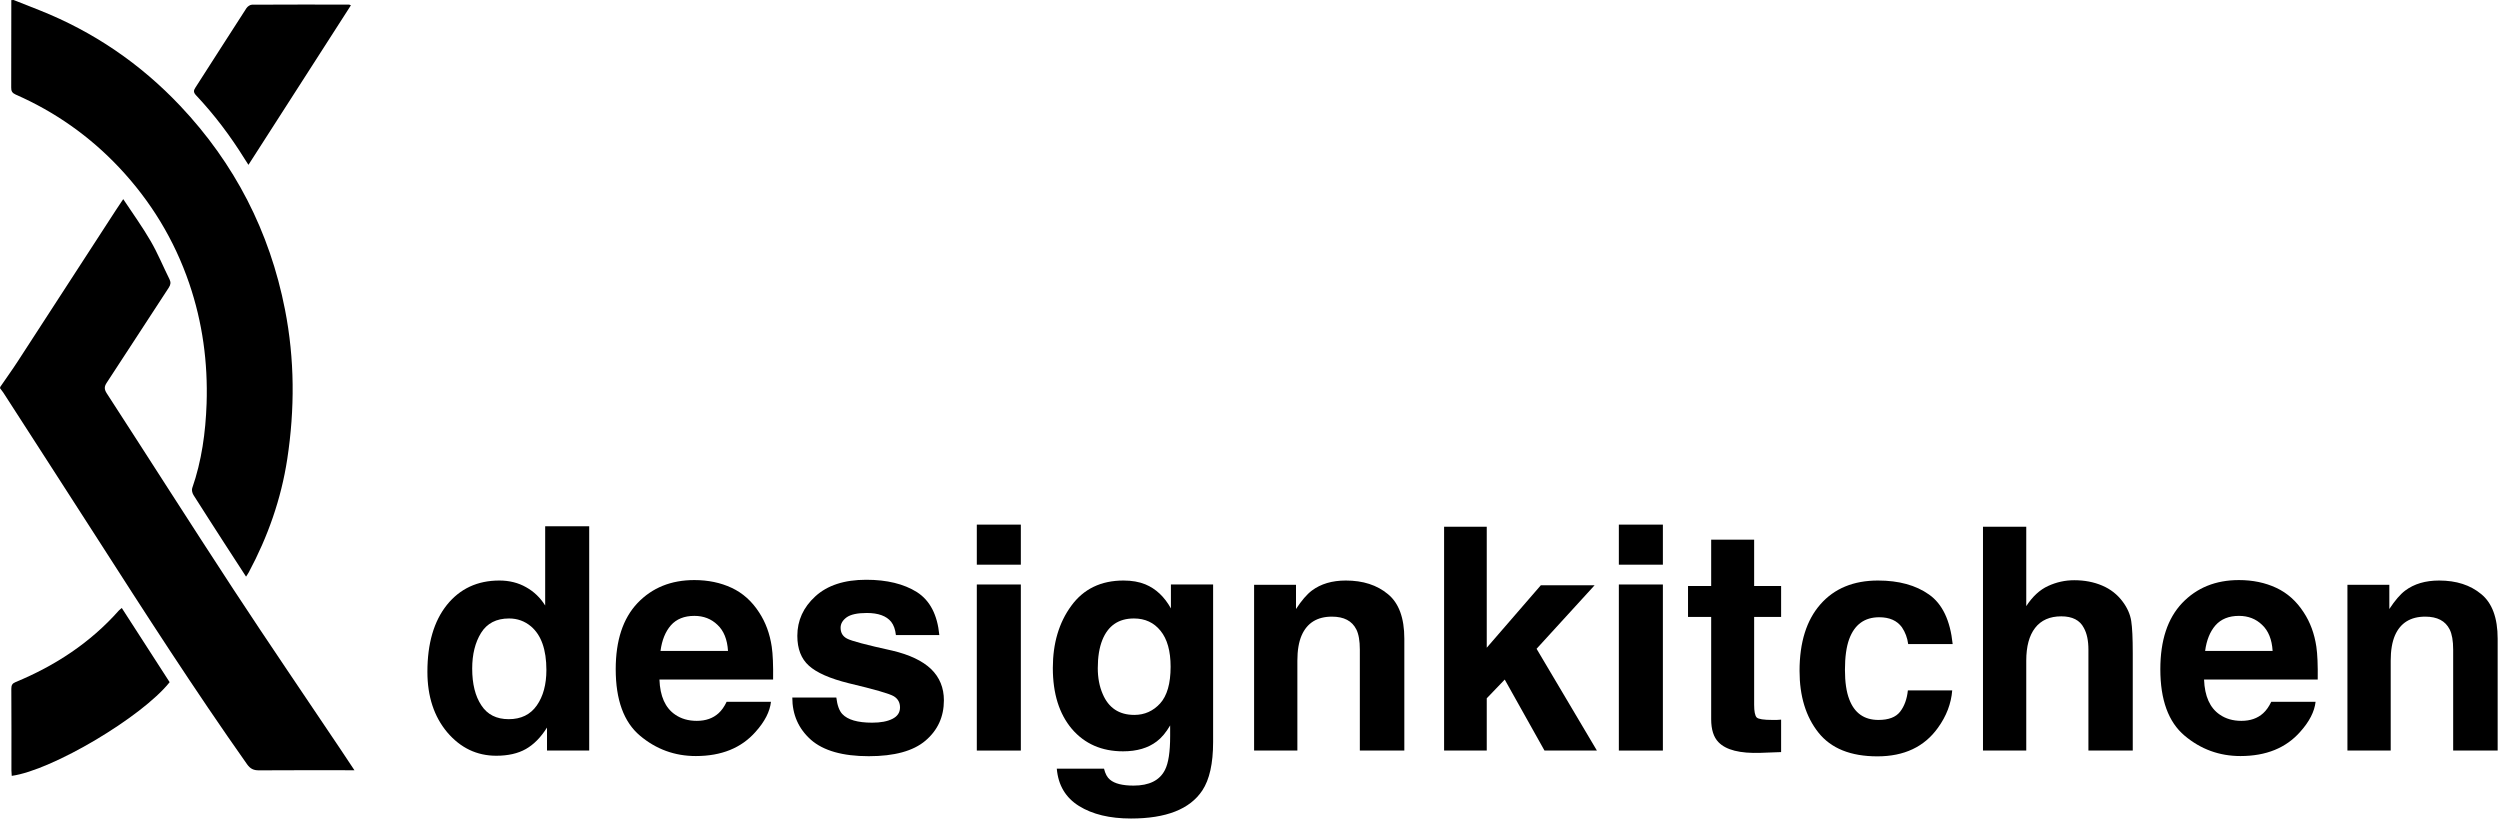
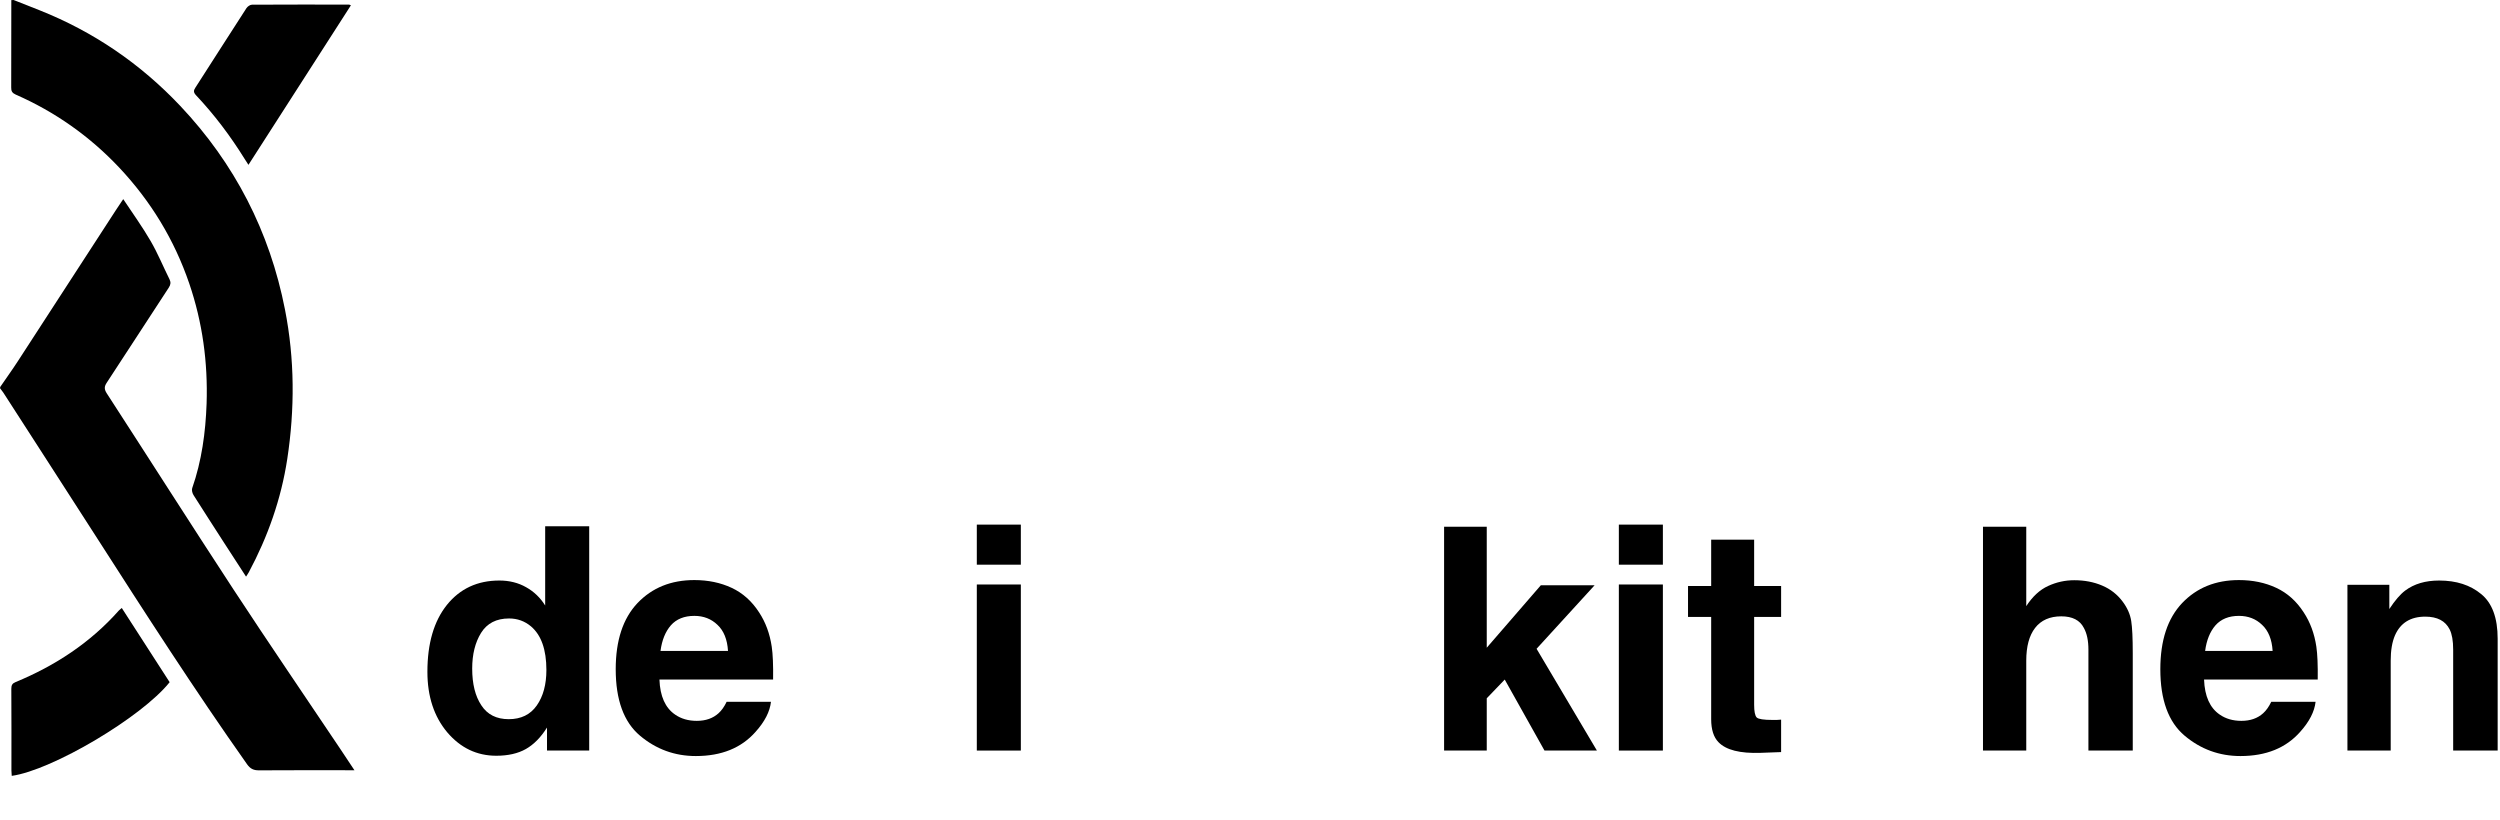
<svg xmlns="http://www.w3.org/2000/svg" width="427" height="140" viewBox="0 0 427 140" fill="none">
  <path d="M100.636 89.89V128.196H93.428V124.267C92.37 125.949 91.164 127.172 89.811 127.936C88.458 128.699 86.775 129.081 84.762 129.081C81.449 129.081 78.656 127.745 76.383 125.073C74.128 122.384 73 118.941 73 114.742C73 109.902 74.11 106.094 76.331 103.318C78.569 100.542 81.553 99.154 85.283 99.154C87 99.154 88.527 99.536 89.863 100.299C91.199 101.045 92.283 102.086 93.116 103.422V89.89H100.636ZM80.651 114.196C80.651 116.815 81.171 118.906 82.212 120.467C83.236 122.046 84.797 122.835 86.896 122.835C88.995 122.835 90.591 122.055 91.684 120.493C92.777 118.932 93.324 116.911 93.324 114.43C93.324 110.96 92.448 108.479 90.696 106.987C89.62 106.085 88.371 105.634 86.948 105.634C84.78 105.634 83.184 106.458 82.16 108.106C81.154 109.737 80.651 111.767 80.651 114.196Z" fill="black" />
  <path d="M131.682 119.869C131.491 121.551 130.615 123.26 129.053 124.995C126.625 127.754 123.224 129.133 118.852 129.133C115.244 129.133 112.06 127.97 109.302 125.646C106.544 123.321 105.164 119.539 105.164 114.3C105.164 109.39 106.405 105.625 108.886 103.006C111.384 100.386 114.619 99.076 118.592 99.076C120.952 99.076 123.077 99.519 124.968 100.404C126.859 101.288 128.42 102.685 129.652 104.593C130.762 106.276 131.482 108.228 131.812 110.448C132.003 111.75 132.081 113.623 132.046 116.069H112.633C112.737 118.915 113.63 120.91 115.313 122.055C116.337 122.766 117.569 123.122 119.009 123.122C120.535 123.122 121.776 122.688 122.73 121.82C123.25 121.352 123.71 120.701 124.109 119.869H131.682ZM124.343 111.177C124.222 109.217 123.623 107.733 122.548 106.727C121.489 105.704 120.171 105.192 118.592 105.192C116.875 105.192 115.539 105.73 114.585 106.805C113.648 107.881 113.058 109.338 112.815 111.177H124.343Z" fill="black" />
-   <path d="M156.612 101.132C158.832 102.555 160.107 105.001 160.437 108.471H153.021C152.916 107.516 152.648 106.762 152.214 106.207C151.398 105.2 150.011 104.697 148.05 104.697C146.437 104.697 145.283 104.949 144.589 105.452C143.912 105.955 143.574 106.545 143.574 107.222C143.574 108.072 143.939 108.687 144.667 109.069C145.396 109.468 147.972 110.153 152.396 111.125C155.345 111.819 157.557 112.869 159.032 114.274C160.489 115.696 161.218 117.475 161.218 119.608C161.218 122.419 160.168 124.718 158.069 126.505C155.987 128.274 152.76 129.159 148.388 129.159C143.93 129.159 140.634 128.222 138.5 126.348C136.383 124.457 135.325 122.055 135.325 119.14H142.846C143.002 120.459 143.34 121.395 143.86 121.951C144.78 122.939 146.48 123.434 148.961 123.434C150.418 123.434 151.572 123.217 152.422 122.783C153.289 122.35 153.723 121.699 153.723 120.832C153.723 119.999 153.376 119.366 152.682 118.932C151.988 118.498 149.412 117.752 144.953 116.694C141.744 115.896 139.48 114.898 138.161 113.701C136.843 112.522 136.184 110.821 136.184 108.601C136.184 105.981 137.207 103.734 139.254 101.861C141.319 99.97 144.216 99.024 147.946 99.024C151.485 99.024 154.374 99.727 156.612 101.132Z" fill="black" />
  <path d="M174.359 99.831V128.196H166.839V99.831H174.359ZM174.359 89.604V96.448H166.839V89.604H174.359Z" fill="black" />
-   <path d="M189.583 133.166C190.381 133.843 191.725 134.181 193.616 134.181C196.288 134.181 198.075 133.288 198.977 131.501C199.567 130.356 199.862 128.43 199.862 125.724V123.902C199.151 125.117 198.387 126.027 197.572 126.635C196.097 127.762 194.18 128.326 191.821 128.326C188.178 128.326 185.263 127.051 183.077 124.501C180.908 121.933 179.824 118.463 179.824 114.092C179.824 109.876 180.874 106.337 182.973 103.474C185.072 100.594 188.047 99.154 191.899 99.154C193.321 99.154 194.562 99.371 195.62 99.805C197.424 100.551 198.882 101.922 199.992 103.917V99.831H207.2V126.739C207.2 130.399 206.584 133.158 205.353 135.014C203.236 138.206 199.177 139.802 193.174 139.802C189.548 139.802 186.59 139.091 184.3 137.668C182.01 136.246 180.744 134.121 180.501 131.293H188.568C188.776 132.16 189.114 132.785 189.583 133.166ZM188.334 118.515C189.34 120.91 191.144 122.107 193.746 122.107C195.481 122.107 196.947 121.456 198.144 120.155C199.341 118.836 199.94 116.746 199.94 113.883C199.94 111.194 199.367 109.147 198.222 107.742C197.095 106.337 195.577 105.634 193.668 105.634C191.066 105.634 189.27 106.857 188.282 109.303C187.761 110.605 187.501 112.209 187.501 114.118C187.501 115.766 187.778 117.232 188.334 118.515Z" fill="black" />
-   <path d="M227.498 105.322C224.983 105.322 223.256 106.389 222.32 108.523C221.834 109.65 221.591 111.09 221.591 112.842V128.196H214.2V99.883H221.357V104.021C222.311 102.563 223.213 101.514 224.063 100.872C225.59 99.727 227.524 99.154 229.866 99.154C232.798 99.154 235.192 99.926 237.049 101.47C238.922 102.997 239.859 105.539 239.859 109.095V128.196H232.26V110.943C232.26 109.451 232.061 108.306 231.662 107.508C230.933 106.05 229.545 105.322 227.498 105.322Z" fill="black" />
  <path d="M272.752 128.196H263.8L257.008 116.069L253.937 119.27V128.196H246.651V89.968H253.937V110.631L263.176 99.961H272.362L262.447 110.813L272.752 128.196Z" fill="black" />
  <path d="M284.02 99.831V128.196H276.499V99.831H284.02ZM284.02 89.604V96.448H276.499V89.604H284.02Z" fill="black" />
  <path d="M304.214 122.913V128.456L300.701 128.586C297.196 128.708 294.802 128.101 293.518 126.765C292.686 125.915 292.269 124.605 292.269 122.835V105.374H288.314V100.091H292.269V92.18H299.608V100.091H304.214V105.374H299.608V120.363C299.608 121.525 299.755 122.254 300.05 122.549C300.345 122.827 301.247 122.965 302.757 122.965C302.982 122.965 303.216 122.965 303.459 122.965C303.719 122.948 303.971 122.931 304.214 122.913Z" fill="black" />
-   <path d="M333.516 110.006H325.917C325.778 108.948 325.422 107.994 324.85 107.143C324.017 105.998 322.725 105.426 320.973 105.426C318.474 105.426 316.766 106.666 315.846 109.147C315.36 110.466 315.117 112.218 315.117 114.404C315.117 116.486 315.36 118.16 315.846 119.426C316.731 121.786 318.396 122.965 320.842 122.965C322.577 122.965 323.809 122.497 324.538 121.56C325.266 120.623 325.709 119.409 325.865 117.917H333.438C333.264 120.172 332.449 122.306 330.991 124.319C328.667 127.563 325.223 129.185 320.66 129.185C316.098 129.185 312.741 127.832 310.589 125.125C308.438 122.419 307.363 118.906 307.363 114.586C307.363 109.711 308.551 105.92 310.928 103.214C313.304 100.508 316.583 99.154 320.764 99.154C324.321 99.154 327.227 99.953 329.482 101.549C331.755 103.145 333.099 105.964 333.516 110.006Z" fill="black" />
  <path d="M364.275 111.541V128.196H356.702V110.943C356.702 109.416 356.442 108.184 355.921 107.248C355.245 105.929 353.961 105.27 352.07 105.27C350.11 105.27 348.618 105.929 347.594 107.248C346.588 108.549 346.085 110.414 346.085 112.842V128.196H338.694V89.968H346.085V103.526C347.16 101.878 348.401 100.733 349.806 100.091C351.229 99.432 352.721 99.102 354.282 99.102C356.034 99.102 357.622 99.406 359.044 100.013C360.484 100.62 361.664 101.549 362.583 102.798C363.364 103.856 363.841 104.949 364.014 106.077C364.188 107.187 364.275 109.008 364.275 111.541Z" fill="black" />
  <path d="M395.502 119.869C395.311 121.551 394.435 123.26 392.874 124.995C390.445 127.754 387.045 129.133 382.673 129.133C379.064 129.133 375.881 127.97 373.123 125.646C370.364 123.321 368.985 119.539 368.985 114.3C368.985 109.39 370.225 105.625 372.706 103.006C375.204 100.386 378.44 99.076 382.413 99.076C384.772 99.076 386.897 99.519 388.788 100.404C390.679 101.288 392.241 102.685 393.472 104.593C394.583 106.276 395.303 108.228 395.632 110.448C395.823 111.75 395.901 113.623 395.867 116.069H376.453C376.558 118.915 377.451 120.91 379.134 122.055C380.157 122.766 381.389 123.122 382.829 123.122C384.356 123.122 385.596 122.688 386.55 121.82C387.071 121.352 387.531 120.701 387.93 119.869H395.502ZM388.164 111.177C388.042 109.217 387.444 107.733 386.368 106.727C385.31 105.704 383.991 105.192 382.413 105.192C380.695 105.192 379.359 105.73 378.405 106.805C377.468 107.881 376.879 109.338 376.636 111.177H388.164Z" fill="black" />
  <path d="M414.239 105.322C411.723 105.322 409.997 106.389 409.06 108.523C408.574 109.65 408.332 111.09 408.332 112.842V128.196H400.941V99.883H408.097V104.021C409.052 102.563 409.954 101.514 410.804 100.872C412.33 99.727 414.265 99.154 416.607 99.154C419.539 99.154 421.933 99.926 423.789 101.47C425.663 102.997 426.6 105.539 426.6 109.095V128.196H419.001V110.943C419.001 109.451 418.801 108.306 418.402 107.508C417.674 106.05 416.286 105.322 414.239 105.322Z" fill="black" />
  <path d="M0.035 66.098C1.028 64.639 2.075 63.197 3.032 61.72C8.618 53.124 14.203 44.511 19.789 35.897C20.144 35.345 20.516 34.811 21.048 34.01C22.715 36.52 24.346 38.78 25.747 41.2C26.953 43.282 27.875 45.543 28.957 47.714C29.205 48.23 29.152 48.622 28.832 49.12C25.286 54.53 21.775 59.976 18.229 65.369C17.803 66.01 17.785 66.472 18.211 67.148C25.446 78.307 32.574 89.519 39.844 100.625C45.838 109.773 52.008 118.796 58.09 127.872C58.871 129.029 59.633 130.186 60.538 131.556C59.935 131.556 59.58 131.556 59.208 131.556C54.207 131.556 49.224 131.538 44.224 131.574C43.302 131.574 42.752 131.307 42.203 130.542C33.195 117.781 24.754 104.647 16.314 91.495C11.083 83.344 5.816 75.211 0.567 67.059C0.39 66.793 0.195 66.543 0 66.294C0.035 66.223 0.035 66.152 0.035 66.098Z" fill="black" />
  <path d="M2.323 0C3.795 0.587 5.267 1.157 6.738 1.744C15.959 5.41 23.974 10.874 30.783 18.082C40.075 27.924 46.068 39.545 48.675 52.875C50.342 61.364 50.359 69.871 49.065 78.396C48.019 85.23 45.749 91.673 42.486 97.76C42.38 97.973 42.22 98.169 42.025 98.489C40.731 96.496 39.507 94.609 38.284 92.723C36.546 90.018 34.791 87.313 33.071 84.59C32.858 84.269 32.716 83.735 32.822 83.397C34.454 78.717 35.11 73.876 35.287 68.946C35.518 61.916 34.596 55.082 32.326 48.426C29.772 40.951 25.765 34.366 20.357 28.618C15.303 23.261 9.416 19.114 2.695 16.16C2.092 15.893 1.897 15.572 1.915 14.95C1.933 9.966 1.933 4.983 1.933 0.018C2.075 -2.71828e-07 2.199 0 2.323 0Z" fill="black" />
  <path d="M2.005 132.517C1.987 132.179 1.951 131.894 1.951 131.61C1.951 126.947 1.969 122.302 1.934 117.639C1.934 117.034 2.093 116.731 2.661 116.5C9.417 113.706 15.41 109.79 20.304 104.273C20.428 104.131 20.588 104.042 20.801 103.846C23.549 108.117 26.262 112.335 28.975 116.518C24.223 122.48 8.92 131.556 2.005 132.517Z" fill="black" />
  <path d="M59.935 0.907C54.102 9.984 48.303 19.007 42.434 28.155C42.15 27.728 41.955 27.425 41.76 27.105C39.348 23.225 36.618 19.594 33.479 16.266C33.036 15.786 33.036 15.465 33.373 14.967C36.281 10.447 39.171 5.908 42.097 1.388C42.292 1.103 42.717 0.801 43.037 0.801C48.569 0.765 54.102 0.783 59.634 0.783C59.669 0.783 59.722 0.836 59.935 0.907Z" fill="black" />
</svg>